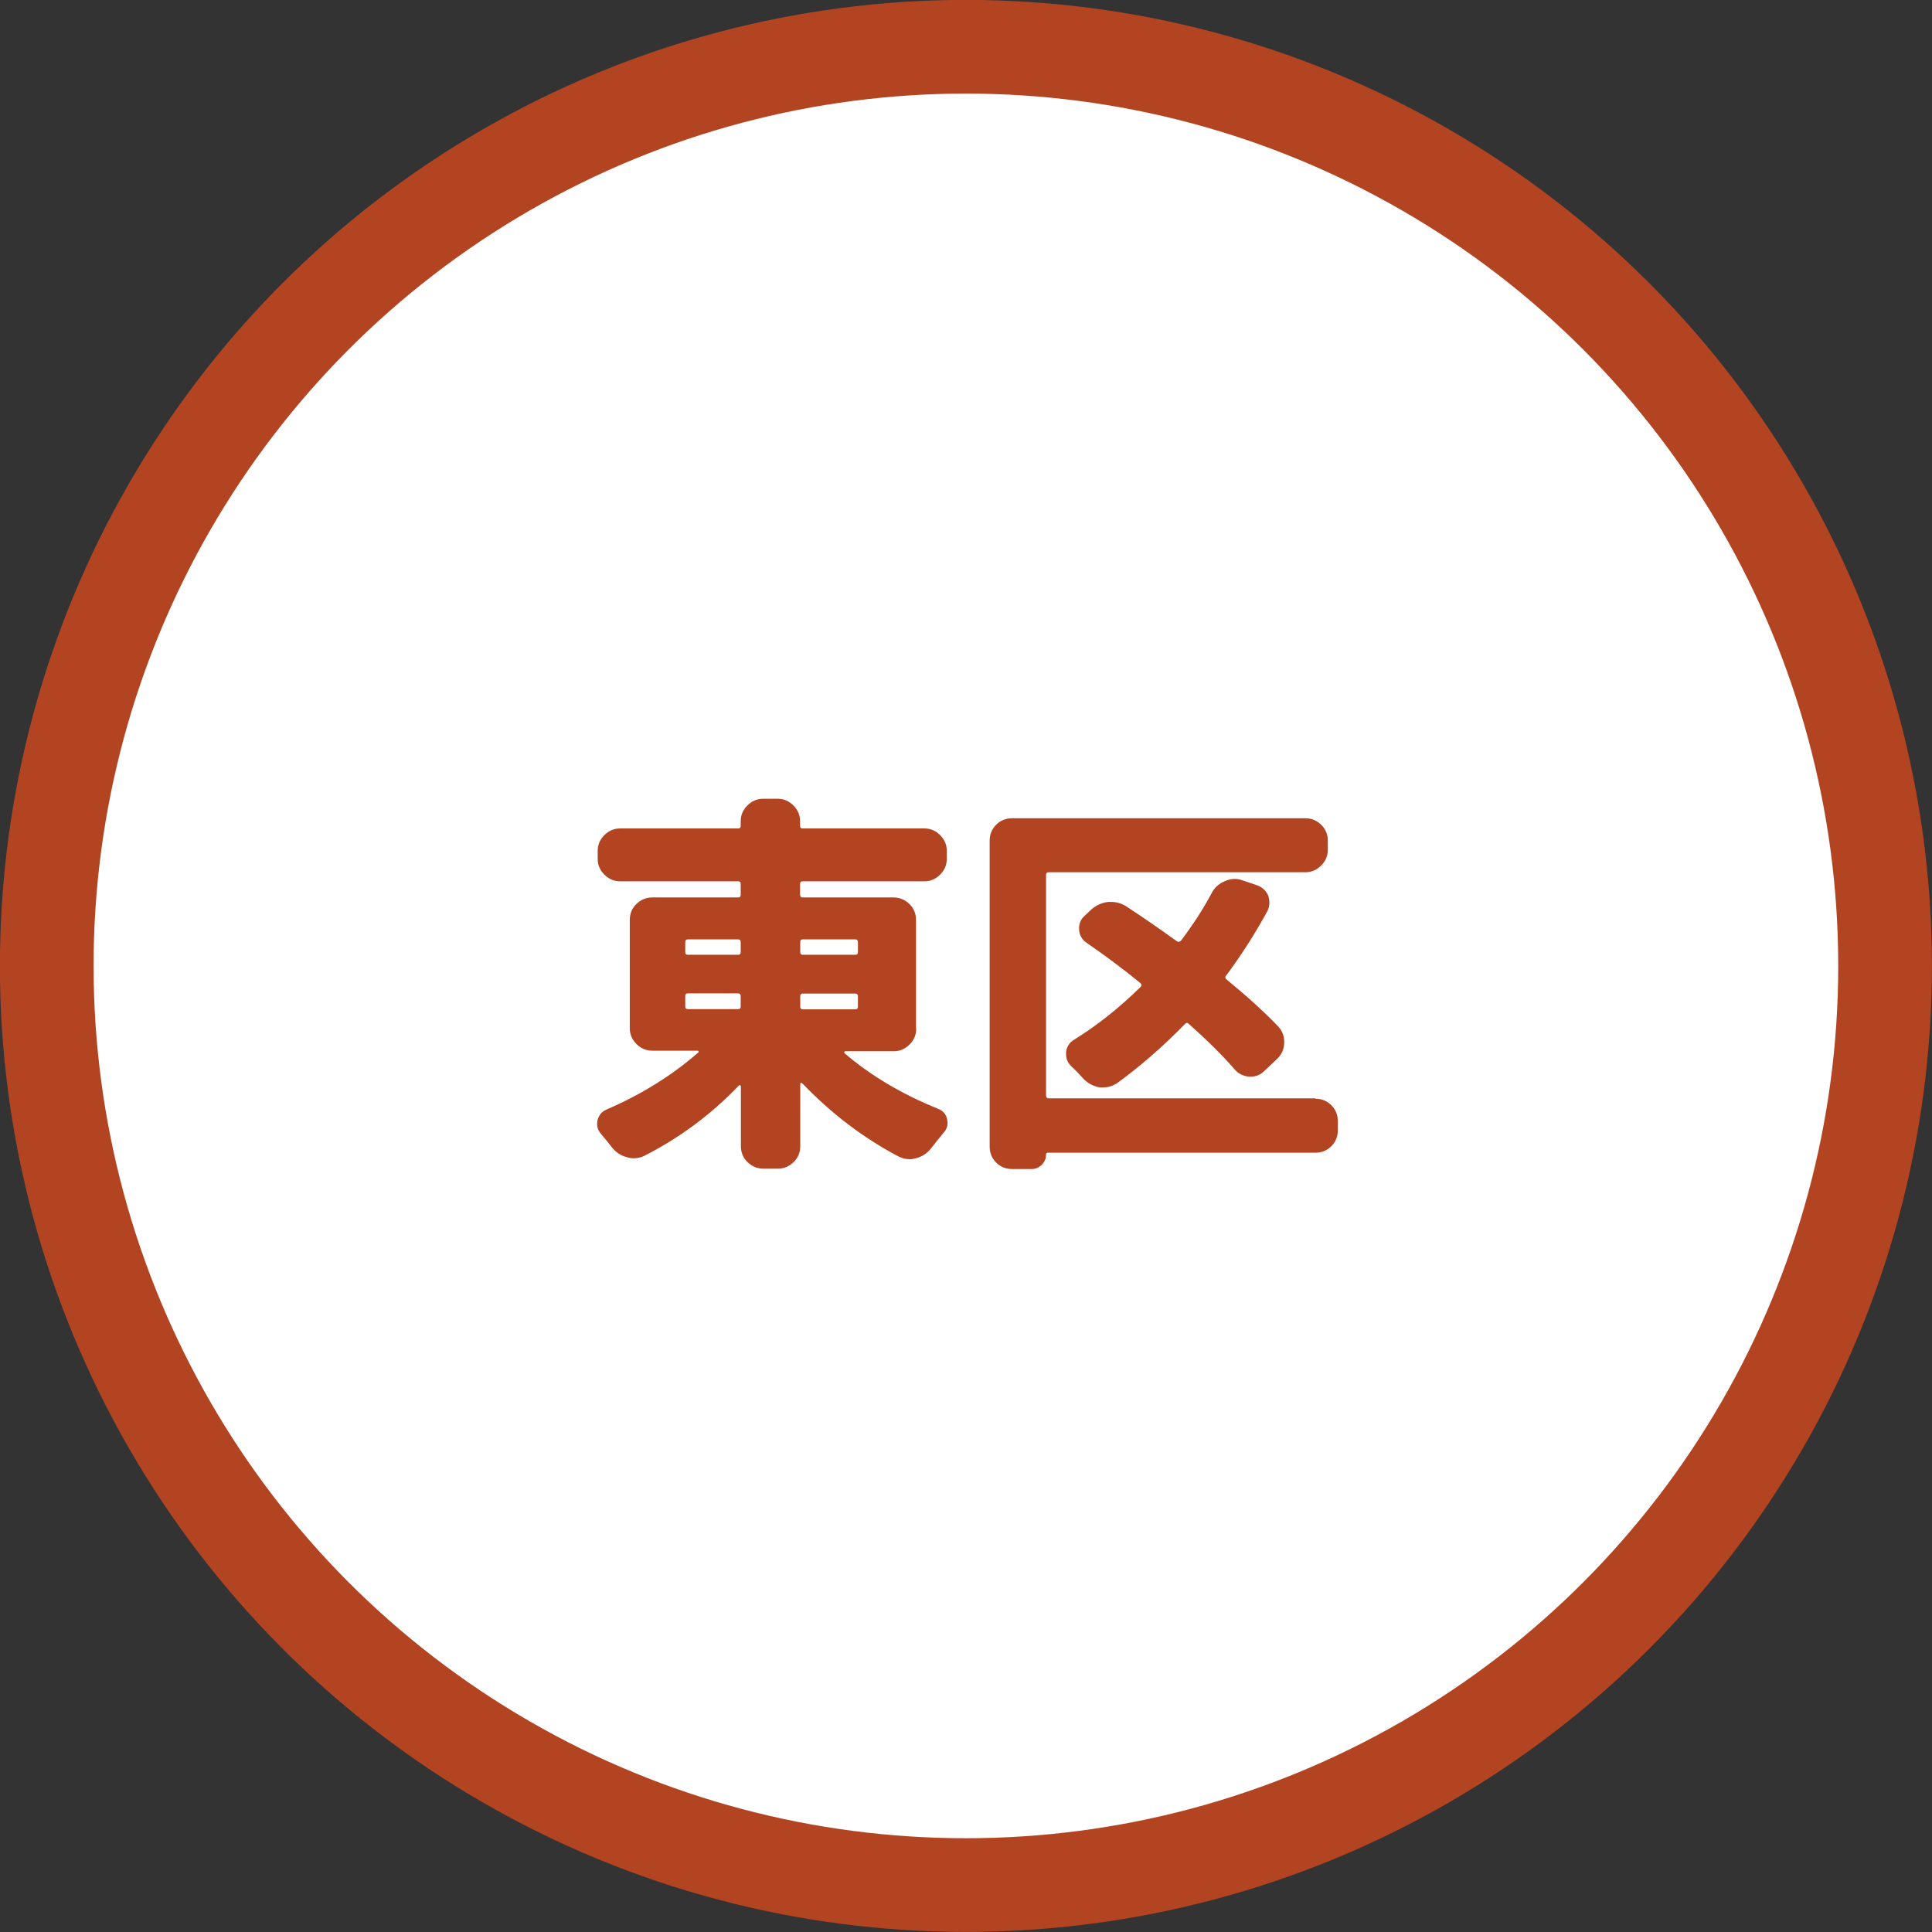
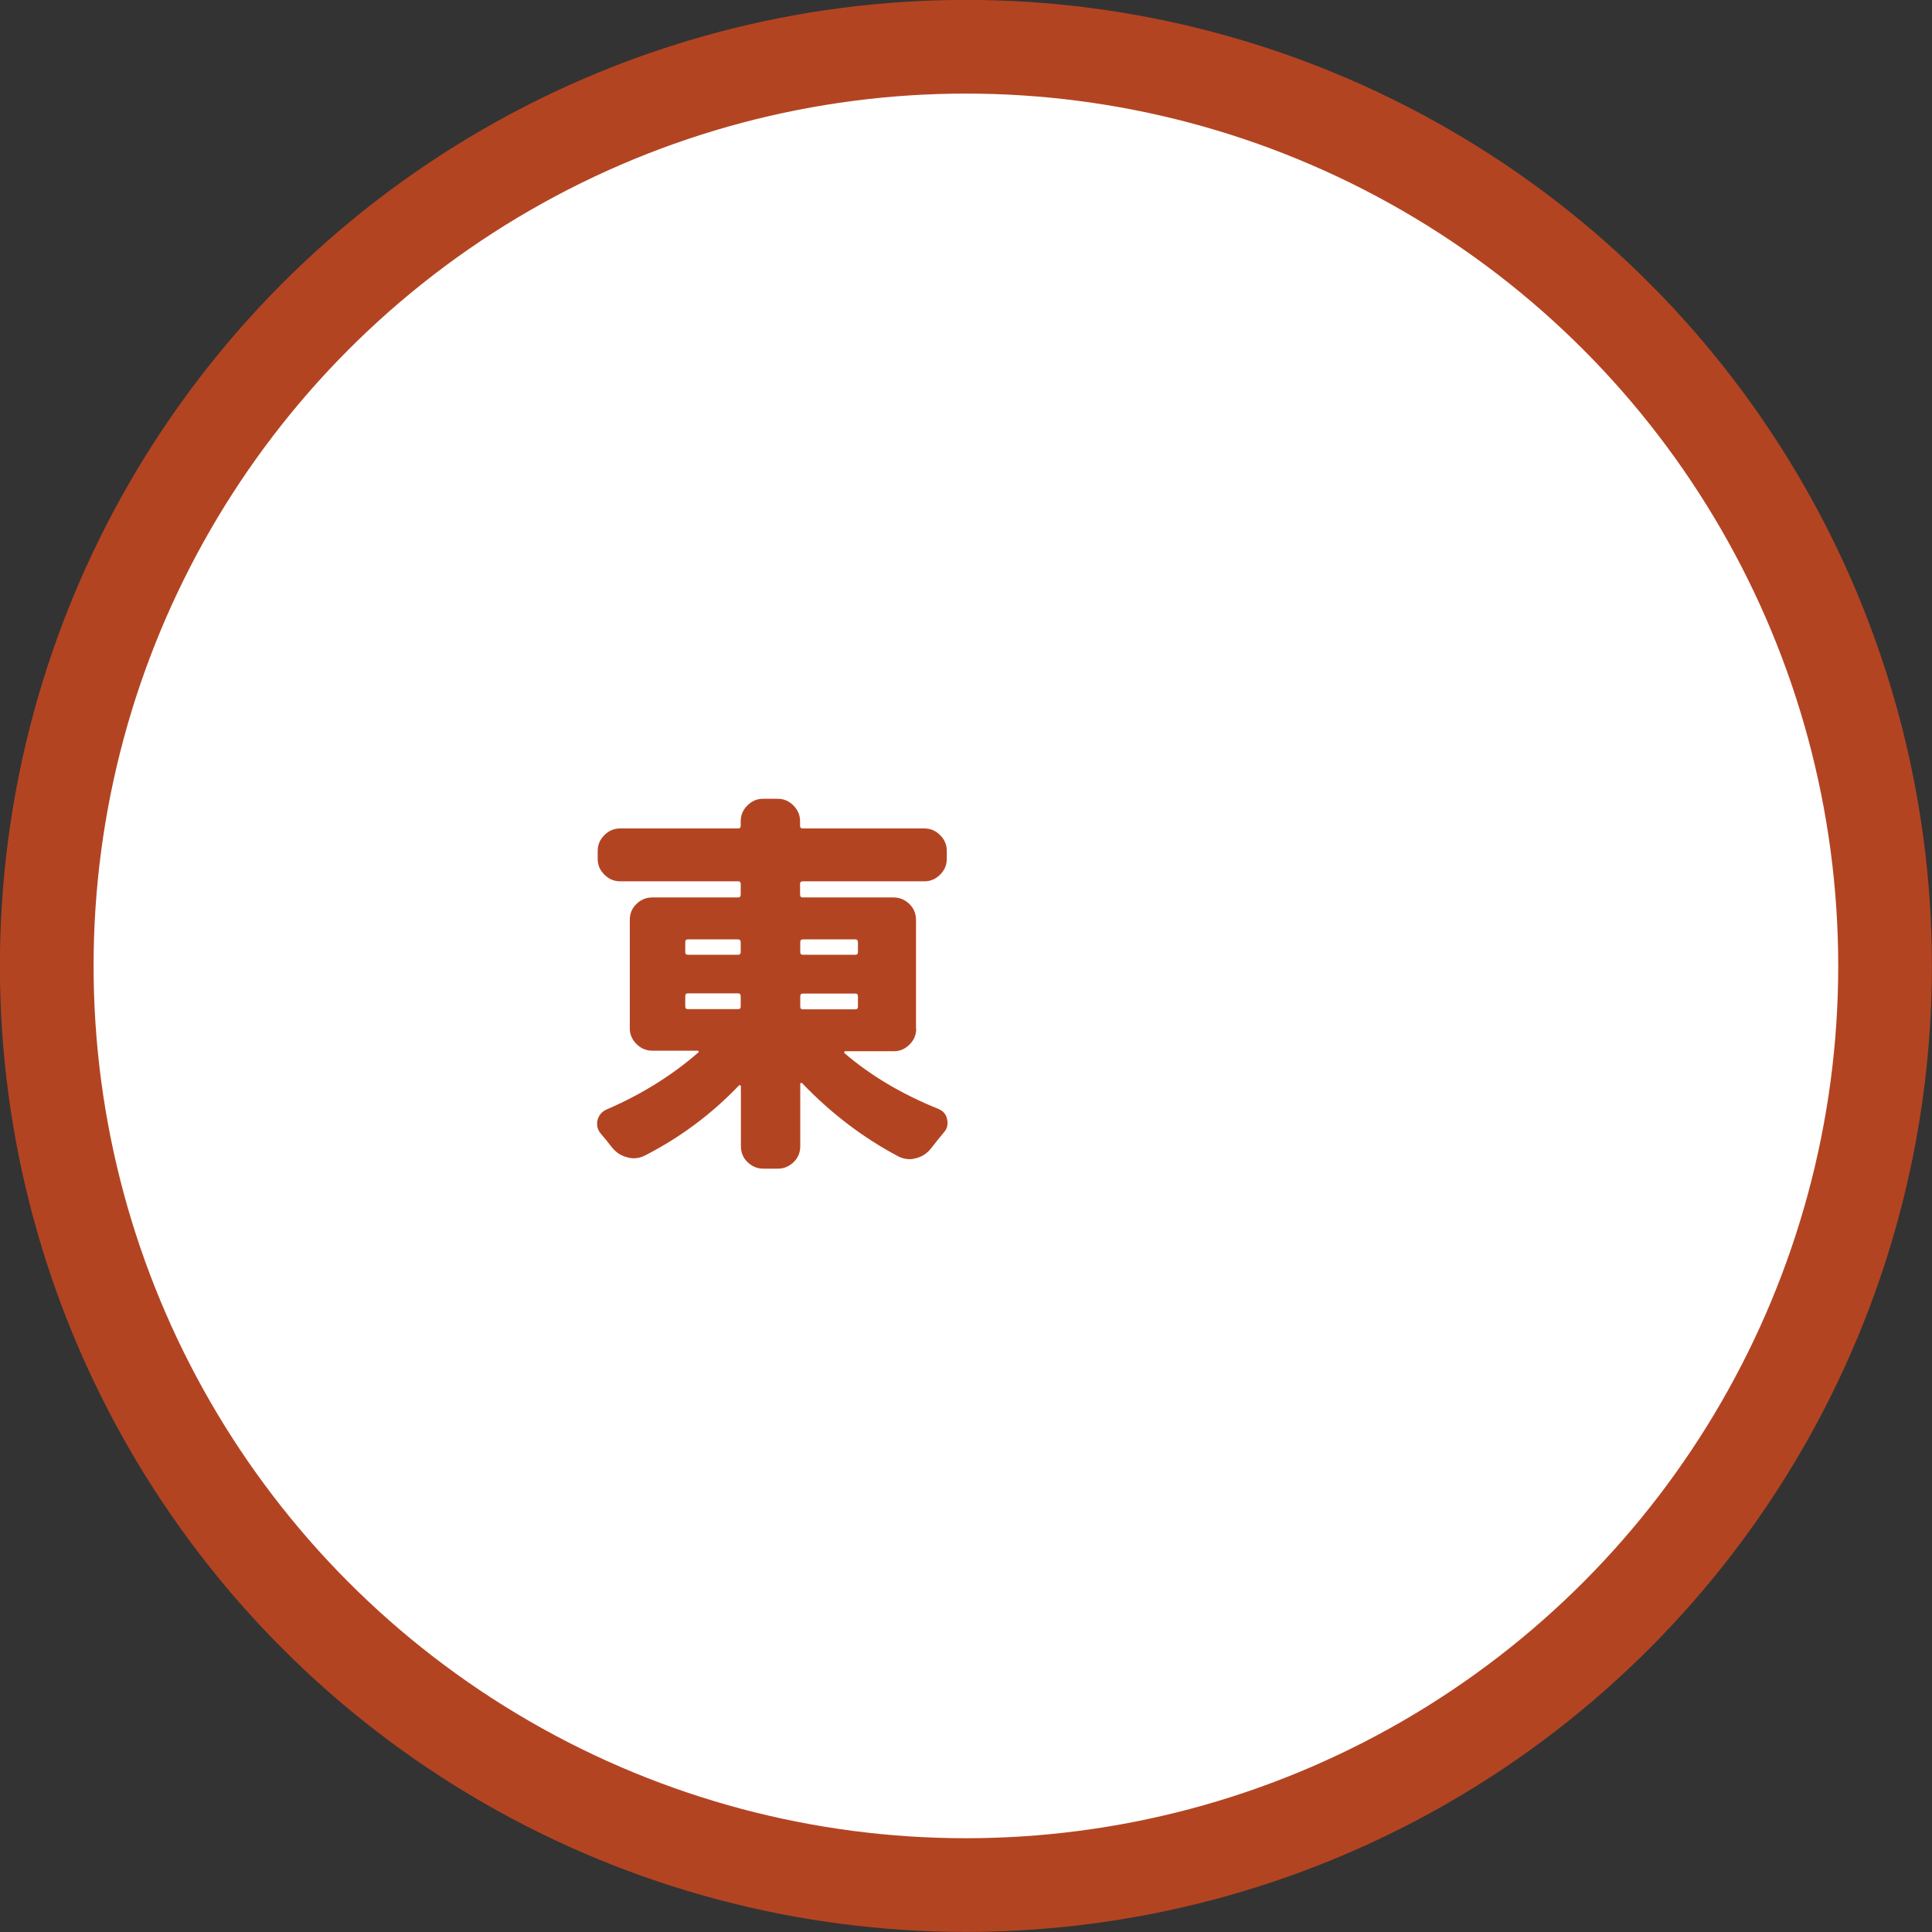
<svg xmlns="http://www.w3.org/2000/svg" id="_レイヤー_2" viewBox="0 0 104.15 104.15">
  <rect x="0" y="0" width="104.15" height="104.15" fill="#333333" stroke="none" />
  <defs>
    <style>.cls-1{fill:#b34422;}.cls-2{fill:#fff;stroke:#b34422;stroke-miterlimit:10;stroke-width:5.05px;}</style>
  </defs>
  <g id="hakata">
    <circle class="cls-2" cx="52.07" cy="52.07" r="49.55" />
    <path class="cls-1" d="M49.39,55.46c0,.33-.12.61-.36.85-.24.24-.52.36-.85.36h-2.62s-.04.01-.05.04c0,.03,0,.05.01.06,1.42,1.22,3.11,2.22,5.07,3.01.26.11.42.3.47.57.01.07.02.13.02.18,0,.21-.07.38-.21.53-.22.26-.43.53-.65.81-.21.28-.48.47-.81.56-.14.04-.26.06-.37.06-.21,0-.4-.05-.59-.14-1.9-1-3.64-2.32-5.21-3.96-.03-.01-.05-.02-.07-.01-.02,0-.03.02-.03.05v3.36c0,.34-.12.63-.36.86-.24.23-.52.35-.85.35h-.78c-.33,0-.61-.12-.85-.35-.24-.23-.36-.52-.36-.86v-3.22s-.01-.06-.04-.07c-.03,0-.05,0-.06.01-1.49,1.56-3.19,2.82-5.09,3.79-.19.1-.39.14-.59.14-.12,0-.25-.02-.37-.06-.33-.08-.6-.27-.82-.55-.19-.25-.38-.48-.57-.7-.14-.16-.21-.34-.21-.53,0-.07,0-.14.02-.21.07-.27.23-.46.47-.57,1.9-.82,3.55-1.85,4.96-3.08.03-.01.03-.03.02-.06-.01-.03-.03-.04-.06-.04h-2.44c-.33,0-.61-.12-.85-.36-.24-.24-.36-.52-.36-.85v-5.84c0-.34.12-.63.36-.86.24-.23.52-.35.85-.35h4.63c.1,0,.14-.05.14-.16v-.57c0-.1-.05-.14-.14-.14h-6.36c-.33,0-.61-.12-.85-.36-.24-.24-.36-.52-.36-.85v-.43c0-.33.12-.61.36-.85.24-.24.52-.36.85-.36h6.36c.1,0,.14-.05.14-.14v-.25c0-.33.12-.61.36-.85.24-.24.52-.36.85-.36h.78c.33,0,.61.12.85.36.24.24.36.52.36.85v.25c0,.1.05.14.14.14h6.56c.33,0,.61.12.85.36.24.24.36.52.36.85v.43c0,.33-.12.61-.36.85-.24.24-.52.36-.85.36h-6.56c-.1,0-.14.05-.14.14v.57c0,.11.05.16.14.16h4.9c.33,0,.61.12.85.35.24.23.36.52.36.86v5.84ZM37.08,50.64c-.1,0-.14.05-.14.16v.53c0,.1.05.14.14.14h2.71c.1,0,.14-.05.14-.14v-.53c0-.11-.05-.16-.14-.16h-2.71ZM37.08,53.55c-.1,0-.14.05-.14.16v.55c0,.1.05.14.14.14h2.71c.1,0,.14-.05.14-.14v-.55c0-.11-.05-.16-.14-.16h-2.71ZM46.25,50.8c0-.11-.05-.16-.14-.16h-2.83c-.1,0-.14.05-.14.16v.53c0,.1.05.14.14.14h2.83c.1,0,.14-.05.14-.14v-.53ZM46.11,54.41c.1,0,.14-.05.14-.14v-.55c0-.11-.05-.16-.14-.16h-2.83c-.1,0-.14.05-.14.16v.55c0,.1.05.14.14.14h2.83Z" />
-     <path class="cls-1" d="M70.91,59.23c.34,0,.63.12.86.35.23.23.35.52.35.86v.49c0,.34-.12.63-.35.86-.23.23-.52.35-.86.35h-14.42c-.07,0-.1.03-.1.1,0,.22-.08.4-.23.55-.15.15-.33.23-.55.23h-1.05c-.34,0-.63-.12-.86-.35-.23-.23-.35-.52-.35-.86v-16.49c0-.34.12-.63.35-.86.23-.23.52-.35.86-.35h15.81c.33,0,.61.12.85.35.24.23.36.52.36.86v.49c0,.33-.12.61-.36.85-.24.24-.52.36-.85.36h-13.82c-.11,0-.16.05-.16.14v11.89c0,.11.05.16.16.16h14.36ZM68.92,55.35c.21.23.31.51.31.82,0,.37-.13.68-.39.92l-.68.64c-.21.21-.45.31-.74.31h-.08c-.33-.03-.59-.16-.8-.41-.64-.74-1.46-1.55-2.46-2.44-.07-.07-.14-.06-.21.02-1.19,1.22-2.41,2.28-3.65,3.18-.23.15-.48.23-.74.23h-.18c-.34-.05-.64-.21-.88-.45-.22-.25-.44-.48-.68-.7-.18-.18-.27-.39-.27-.64v-.12c.04-.29.18-.51.43-.66,1.26-.78,2.45-1.73,3.59-2.85.07-.07.06-.14-.02-.21-.94-.77-1.9-1.48-2.87-2.15-.29-.19-.43-.46-.43-.8,0-.27.1-.5.31-.68l.35-.33c.26-.23.57-.37.92-.41h.14c.3,0,.58.08.84.25.9.59,1.8,1.21,2.71,1.87.08.05.16.04.23-.04.63-.83,1.18-1.68,1.64-2.54.16-.31.4-.53.72-.66.18-.08.36-.12.53-.12.14,0,.28.03.43.08l.74.25c.3.1.51.29.64.57.04.14.06.27.06.39,0,.16-.04.32-.12.47-.66,1.2-1.39,2.35-2.21,3.45-.07.07-.06.14.02.21,1.12.92,2.06,1.77,2.81,2.56Z" />
  </g>
</svg>